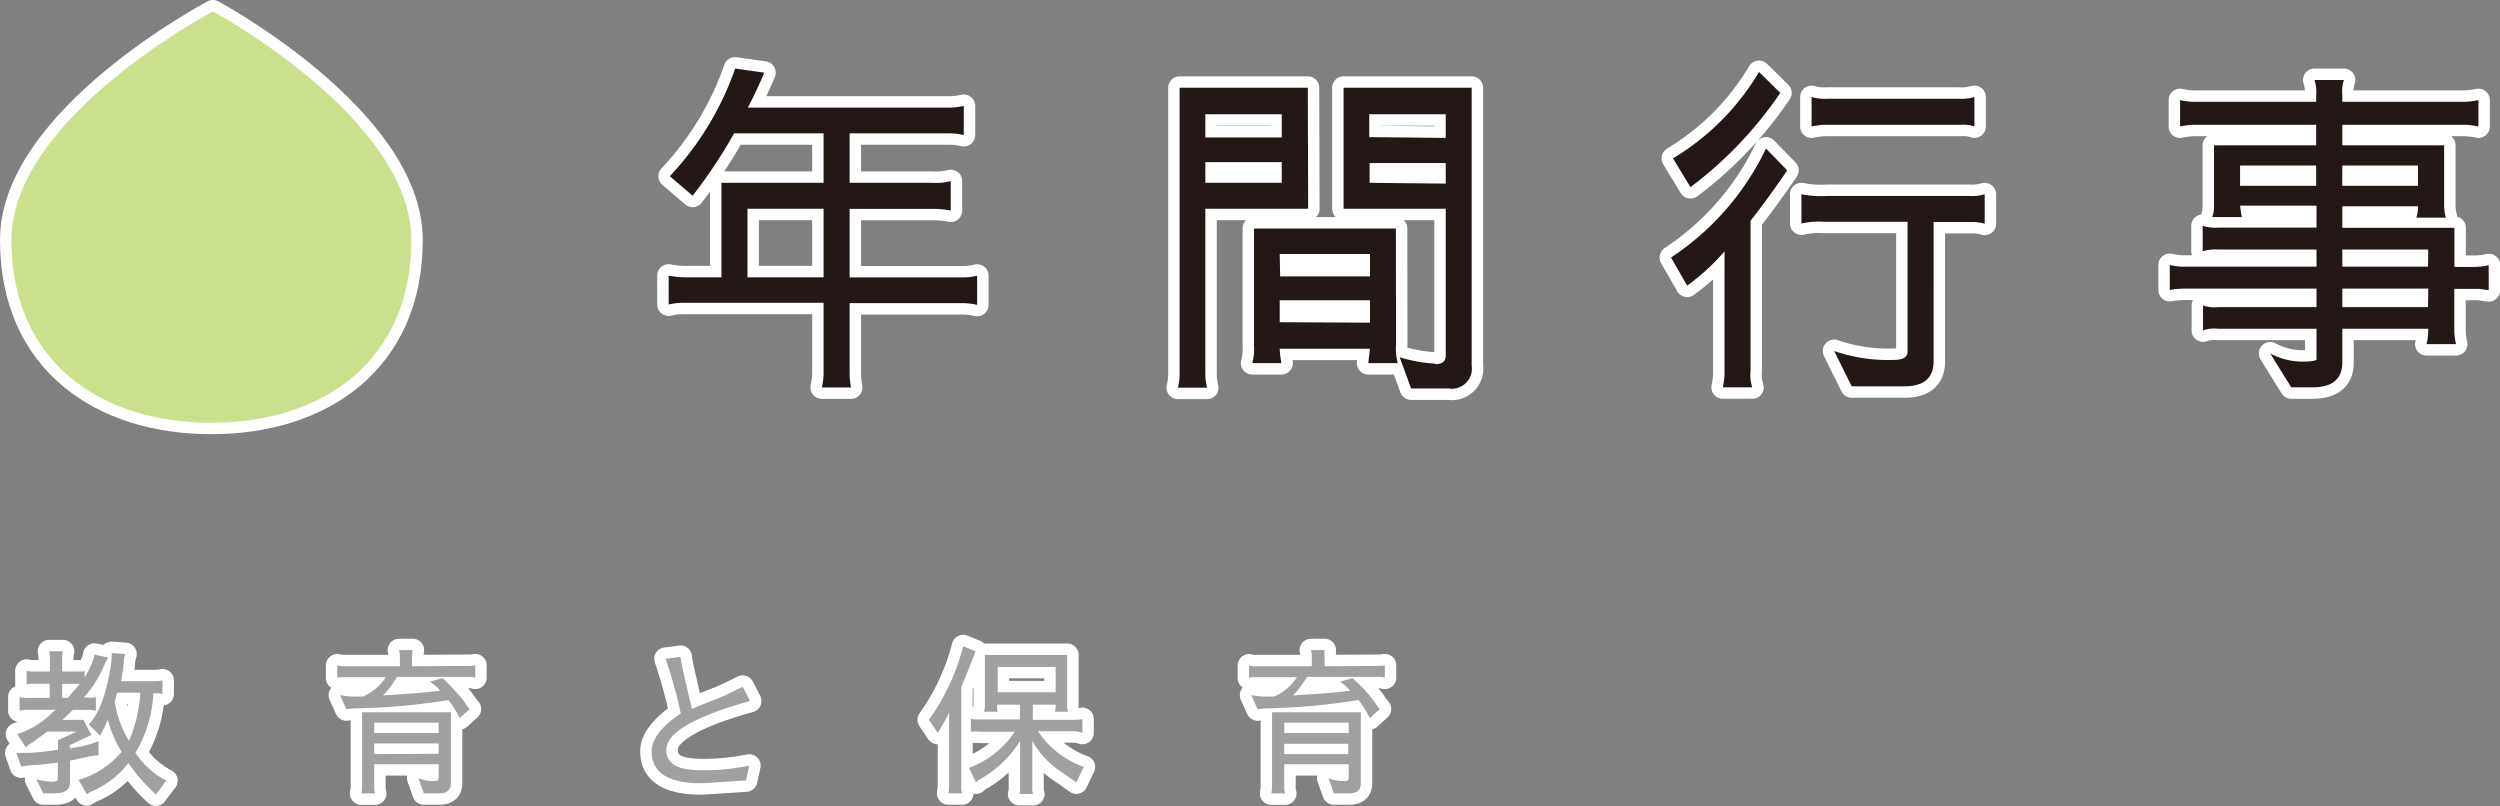
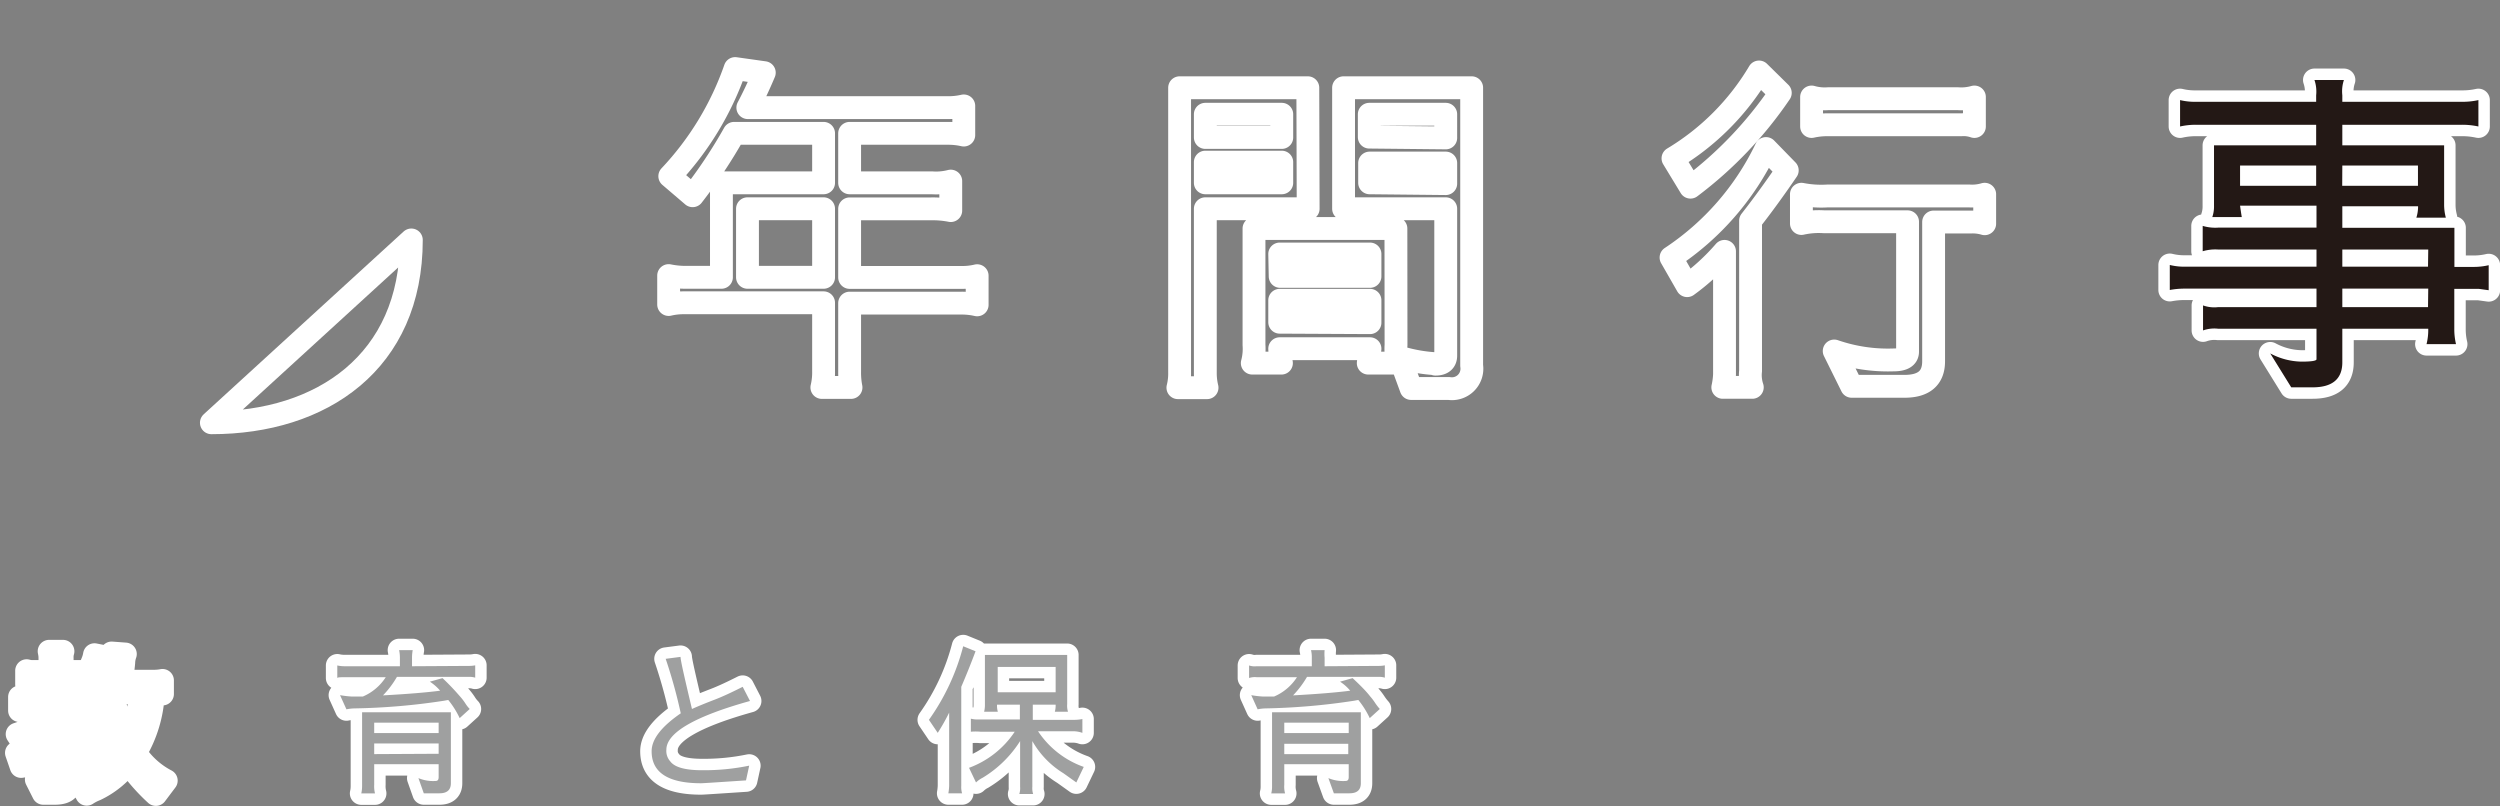
<svg xmlns="http://www.w3.org/2000/svg" width="218.8px" height="70.55px" viewBox="0 0 218.8 70.55">
  <rect x="0" y="0" width="218.8" height="70.55" fill="#808080" stroke="none" />
  <defs>
    <style>.cls-1{fill:none;stroke:#fff;stroke-linejoin:round;stroke-width:2px;}.cls-2{fill:#CAE08D;}.cls-3{fill:#231815;}.cls-4{fill:#9fa0a0;}</style>
  </defs>
  <title>year-title_pc</title>
  <g id="レイヤー_2" data-name="レイヤー 2">
    <g id="design">
-       <path class="cls-1" d="M36,21c0,10.68-7.84,16-17.5,16S1,31.71,1,21,18.64,1,18.64,1,36,10.35,36,21Z" />
+       <path class="cls-1" d="M36,21c0,10.68-7.84,16-17.5,16Z" />
      <path class="cls-1" d="M66.89,6.36Q66.2,8,65.45,9.42H83a5.82,5.82,0,0,0,1.35-.15v2.55a6,6,0,0,0-1.38-.15H74.36V16h7.2a5.11,5.11,0,0,0,1.65-.15v2.58a8.13,8.13,0,0,0-1.74-.15H74.36v6H84.2a5.44,5.44,0,0,0,1.32-.15v2.55a6,6,0,0,0-1.38-.15H74.36v6a6.81,6.81,0,0,0,.12,1.38H71.93a5.63,5.63,0,0,0,.15-1.41v-6H59.84a5.68,5.68,0,0,0-1.32.15V24.12a7.41,7.41,0,0,0,1.38.15h3.24V16h8.94V11.67H64.25a43.86,43.86,0,0,1-3.63,5.46l-2-1.71A26.31,26.31,0,0,0,64.34,6Zm5.19,17.91v-6H65.42v6Z" />
      <path class="cls-1" d="M114.49,18.27h-9V32.61a5.44,5.44,0,0,0,.15,1.32h-2.55a5,5,0,0,0,.15-1.32V7.68h11.22Zm-9-6.24h6.69V10h-6.69Zm6.69,2.16h-6.69V16h6.69Zm10,16a4.81,4.81,0,0,0,.15,1.59h-2.58l.15-1.26H112a8.35,8.35,0,0,0,.15,1.26H109.6a4.81,4.81,0,0,0,.15-1.59V20h12.42Zm-10.14-6h7.86V22.23H112Zm7.86,4.05V26.28H112V28.2Zm5.73,3.63q.9,0,.9-.75V18.27h-8.94V7.68H128.8V32a1.75,1.75,0,0,1-2,2h-3.3l-1-2.73A13.43,13.43,0,0,0,125.62,31.83Zm.9-19.8V10h-6.69V12Zm0,4v-1.8h-6.66V16Z" />
      <path class="cls-1" d="M156.42,14.91q-1.68,2.46-3.21,4.41V32.46a3.38,3.38,0,0,0,.15,1.44h-2.58a6.3,6.3,0,0,0,.15-1.14V22a19.14,19.14,0,0,1-3.27,3l-1.41-2.46A23.66,23.66,0,0,0,154.56,13Zm-10-1.05a21.79,21.79,0,0,0,7.53-7.56l1.86,1.83a34.55,34.55,0,0,1-7.86,8.25ZM165.72,31.5q1.23,0,1.23-.72V19.41h-7.29a7.07,7.07,0,0,0-2,.15V17a9,9,0,0,0,2.31.15h12.36A3.85,3.85,0,0,0,173.7,17v2.58a3.73,3.73,0,0,0-1.11-.15h-3.36V31.62q0,2.19-2.55,2.19h-4.62l-1.53-3.09A14.4,14.4,0,0,0,165.72,31.5Zm-5.79-20.58a6.21,6.21,0,0,0-1.38.15V8.49a4.12,4.12,0,0,0,1.44.15h11.37a4.12,4.12,0,0,0,1.44-.15v2.58a2.89,2.89,0,0,0-1.14-.15Z" />
      <path class="cls-1" d="M198.69,30.93a6,6,0,0,0,2.73.72q1.32,0,1.32-.21V28.77h-8.61a2.91,2.91,0,0,0-1.32.15V26.73a2.91,2.91,0,0,0,1.32.15h8.61V25.26H191.22a7,7,0,0,0-1.32.12V23.19a5.21,5.21,0,0,0,1.32.15h11.52v-1.5h-8.58a3.85,3.85,0,0,0-1.38.15V19.77a3.85,3.85,0,0,0,1.38.15h8.58V18h-6.69q.06.45.15,1h-2.58a2.85,2.85,0,0,0,.15-1V12.72h8.94v-1.8H192.18a6.21,6.21,0,0,0-1.38.15V8.76a5.49,5.49,0,0,0,1.38.15h10.53V8.34A3.14,3.14,0,0,0,202.56,7h2.58A3.14,3.14,0,0,0,205,8.34v.57h10.5a6.35,6.35,0,0,0,1.41-.15v2.31a6.62,6.62,0,0,0-1.41-.15H205v1.8h8.91v5.16a4.36,4.36,0,0,0,.15,1.17h-2.58a3.22,3.22,0,0,0,.15-1H205v1.89h9.81v3.42h1.68a5.68,5.68,0,0,0,1.32-.15v2.19l-.87-.12H214.8V28.8a5.68,5.68,0,0,0,.15,1.32h-2.58a5.13,5.13,0,0,0,.15-1.35H205v2.94q0,2.19-2.61,2.19h-1.86Zm-2.64-14.67h6.66V14.49h-6.66Zm8.94,0h6.63V14.49H205Zm7.53,5.58H205v1.5h7.5Zm0,3.42H205v1.62h7.5Z" />
      <path class="cls-1" d="M4.47,68.42c.39,0,.59-.07.59-.21V66.74c-.6.09-1.27.16-2,.21a10.14,10.14,0,0,0-1.21.13l-.41-1.19.81,0c.91,0,1.85-.13,2.83-.27v-.85l1.62-.74H4.81l-.67,0L2.81,65a2.26,2.26,0,0,0-.56.4L1.5,64.25a7.44,7.44,0,0,0,3-1.81l.37-.32H2.71a4.85,4.85,0,0,0-1,.07V61a1.71,1.71,0,0,0,.64.08h2V59.84H3a1.87,1.87,0,0,0-.67.07V58.7a1.89,1.89,0,0,0,.6.07H4.37V57.64A2.56,2.56,0,0,0,4.3,57H5.51a1.81,1.81,0,0,0-.07.6v1.17H6.78c.38,0,.59,0,.63-.07v.59A7.68,7.68,0,0,0,8.06,58a2.87,2.87,0,0,0,.21-.7l1.2.24a7.07,7.07,0,0,0-.39.78,9.92,9.92,0,0,1-1.75,2.73H7.8A1.51,1.51,0,0,0,8.39,61V62.2a2.52,2.52,0,0,0-.56-.07H6.38L5.47,63H7.3L8,64.33l-1.89.88v.28a8.76,8.76,0,0,0,2.51-.63l0,1.24a7.92,7.92,0,0,0-1.19.19c-.61.14-1,.23-1.3.27v1.87c0,.7-.45,1-1.34,1h-1l-.61-1.21C3.91,68.37,4.36,68.42,4.47,68.42ZM7,59.85H5.44v1.23h.49Zm4.83,6a7.24,7.24,0,0,0,2.72,2.47l-.91,1.21a16.55,16.55,0,0,1-2.41-2.75,7.81,7.81,0,0,1-2.87,2.33,4,4,0,0,0-.77.4l-.71-1.25a7.73,7.73,0,0,0,3.76-2.46A10.34,10.34,0,0,1,9.44,63l-.67,1.4-1-1q1.42-1.44,2-5.65a2,2,0,0,0,0-.26,1.42,1.42,0,0,0,0-.34l1.2.09a2.42,2.42,0,0,0-.14.75,12.33,12.33,0,0,1-.25,1.63h2.9a3.79,3.79,0,0,0,.74-.07v1.19a3.84,3.84,0,0,0-.8-.07A11.06,11.06,0,0,1,11.86,65.87Zm.42-5.23h-2c-.11.44-.18.71-.21.79a9.1,9.1,0,0,0,1.25,3.42A12.47,12.47,0,0,0,12.28,60.64Z" />
      <path class="cls-1" d="M41,58.28a2.76,2.76,0,0,0,.59-.05v1.08a1.66,1.66,0,0,0-.56-.07H34.74a8.32,8.32,0,0,1-1.22,1.62c2.2-.12,3.86-.26,5-.41a4.12,4.12,0,0,0-.9-.79l1.11-.31a20.54,20.54,0,0,1,1.52,1.59,4.75,4.75,0,0,1,.47.61,3,3,0,0,0,.39.5l-.88.8,0,0a7.64,7.64,0,0,0-1-1.59l-.38.07A57.27,57.27,0,0,1,31,62a3.85,3.85,0,0,0-.68.08l-.56-1.24a8.6,8.6,0,0,0,1,.12h1a4.46,4.46,0,0,0,2-1.69H30.19c-.4,0-.63,0-.67.07v-1.1s.26.07.64.07H35v-.74a3.21,3.21,0,0,0-.07-.67h1.19a3.79,3.79,0,0,0-.06.67v.74ZM37.09,69.43l-.47-1.33a3.29,3.29,0,0,0,1.51.25c.18,0,.26-.11.26-.34V66.88H32.75v1.79a2.59,2.59,0,0,0,.07.77h-1.2a2.88,2.88,0,0,0,.07-.63V62.34h7.77v6.21c0,.58-.33.88-1,.88Zm1.3-5.27v-.91H32.75v.91Zm0,1.81v-.9H32.75V66Z" />
      <path class="cls-1" d="M65.64,61.35c-4.88,1.36-7.32,2.79-7.32,4.27v0a1.35,1.35,0,0,0,.33,1c.38.53,1.31.79,2.81.79a19.49,19.49,0,0,0,4.11-.4l-.28,1.29c-2.43.16-3.74.25-3.93.25-2.89,0-4.33-.94-4.33-2.8,0-1.05.85-2.15,2.55-3.32a43.9,43.9,0,0,0-1.18-4.35l-.14-.42,1.3-.17c0,.3.35,1.82,1,4.56.65-.29,1.32-.56,2-.82s1.51-.65,2.44-1.12Z" />
      <path class="cls-1" d="M85.38,57c-.43,1.15-.85,2.18-1.25,3.11v8.66a2,2,0,0,0,.07.66H83a4.37,4.37,0,0,0,.07-.66V62.37a18.16,18.16,0,0,1-1,1.77L81.3,63a19.52,19.52,0,0,0,3-6.44ZM94.2,68.48l-1.12-.8a7.88,7.88,0,0,1-2.73-2.82v4a1.64,1.64,0,0,0,.07.63H89.21a1.64,1.64,0,0,0,.07-.63v-4A10,10,0,0,1,86,68.07a2.35,2.35,0,0,0-.58.41l-.61-1.28a8.21,8.21,0,0,0,4-3.16h-3a4.6,4.6,0,0,0-.84,0V62.9a2.39,2.39,0,0,0,.65.07h3.64v-1.3h-2a1.89,1.89,0,0,0,.07.62h-1.2a2.38,2.38,0,0,0,.07-.63V57.32h7.2v4.31a1.8,1.8,0,0,0,.07.66H92.32a2.16,2.16,0,0,0,.07-.62h-2V63H93.9a3.71,3.71,0,0,0,.83-.07v1.21A2.46,2.46,0,0,0,94,64H90.85a8,8,0,0,0,4,3.12Zm-6.88-7.89h5.07V58.37H87.32Z" />
      <path class="cls-1" d="M120.62,58.28a2.61,2.61,0,0,0,.58-.05v1.08a1.62,1.62,0,0,0-.56-.07h-6.25a8.74,8.74,0,0,1-1.22,1.62c2.2-.12,3.85-.26,5-.41a3.93,3.93,0,0,0-.89-.79l1.1-.31q1.08,1,1.53,1.59a4.9,4.9,0,0,1,.46.61,4.88,4.88,0,0,0,.39.5l-.88.8v0a7.64,7.64,0,0,0-1-1.59l-.38.07a57.44,57.44,0,0,1-7.76.67,3.72,3.72,0,0,0-.67.08l-.56-1.24a8.34,8.34,0,0,0,1,.12h1a4.46,4.46,0,0,0,2-1.69h-3.51a1.55,1.55,0,0,0-.68.07v-1.1a1.47,1.47,0,0,0,.65.07h4.84v-.74a2.65,2.65,0,0,0-.07-.67h1.19a3.78,3.78,0,0,0,0,.67v.74Zm-3.88,11.15-.48-1.33a3.32,3.32,0,0,0,1.51.25c.18,0,.27-.11.27-.34V66.88H112.4v1.79a2.27,2.27,0,0,0,.07.77h-1.21a2.38,2.38,0,0,0,.07-.63V62.34h7.77v6.21c0,.58-.32.88-1,.88Zm1.3-5.27v-.91H112.4v.91ZM118,66v-.9H112.4V66Z" />
-       <path class="cls-2" d="M36,21c0,10.68-7.84,16-17.5,16S1,31.71,1,21,18.64,1,18.64,1,36,10.35,36,21Z" />
-       <path class="cls-3" d="M66.89,6.36Q66.2,8,65.45,9.42H83a5.82,5.82,0,0,0,1.35-.15v2.55a6,6,0,0,0-1.38-.15H74.36V16h7.2a5.11,5.11,0,0,0,1.65-.15v2.58a8.13,8.13,0,0,0-1.74-.15H74.36v6H84.2a5.44,5.44,0,0,0,1.32-.15v2.55a6,6,0,0,0-1.38-.15H74.36v6a6.81,6.81,0,0,0,.12,1.38H71.93a5.63,5.63,0,0,0,.15-1.41v-6H59.84a5.68,5.68,0,0,0-1.32.15V24.12a7.41,7.41,0,0,0,1.38.15h3.24V16h8.94V11.67H64.25a43.86,43.86,0,0,1-3.63,5.46l-2-1.71A26.31,26.31,0,0,0,64.34,6Zm5.19,17.91v-6H65.42v6Z" />
-       <path class="cls-3" d="M114.49,18.27h-9V32.61a5.44,5.44,0,0,0,.15,1.32h-2.55a5,5,0,0,0,.15-1.32V7.68h11.22Zm-9-6.24h6.69V10h-6.69Zm6.69,2.16h-6.69V16h6.69Zm10,16a4.81,4.81,0,0,0,.15,1.59h-2.58l.15-1.26H112a8.35,8.35,0,0,0,.15,1.26H109.6a4.81,4.81,0,0,0,.15-1.59V20h12.42Zm-10.14-6h7.86V22.23H112Zm7.86,4.05V26.28H112V28.2Zm5.73,3.63q.9,0,.9-.75V18.27h-8.94V7.68H128.8V32a1.75,1.75,0,0,1-2,2h-3.3l-1-2.73A13.43,13.43,0,0,0,125.62,31.83Zm.9-19.8V10h-6.69V12Zm0,4v-1.8h-6.66V16Z" />
-       <path class="cls-3" d="M156.42,14.91q-1.68,2.46-3.21,4.41V32.46a3.38,3.38,0,0,0,.15,1.44h-2.58a6.3,6.3,0,0,0,.15-1.14V22a19.14,19.14,0,0,1-3.27,3l-1.41-2.46A23.66,23.66,0,0,0,154.56,13Zm-10-1.05a21.79,21.79,0,0,0,7.53-7.56l1.86,1.83a34.55,34.55,0,0,1-7.86,8.25ZM165.72,31.5q1.23,0,1.23-.72V19.41h-7.29a7.07,7.07,0,0,0-2,.15V17a9,9,0,0,0,2.31.15h12.36A3.85,3.85,0,0,0,173.7,17v2.58a3.73,3.73,0,0,0-1.11-.15h-3.36V31.62q0,2.19-2.55,2.19h-4.62l-1.53-3.09A14.4,14.4,0,0,0,165.72,31.5Zm-5.79-20.58a6.21,6.21,0,0,0-1.38.15V8.49a4.12,4.12,0,0,0,1.44.15h11.37a4.12,4.12,0,0,0,1.44-.15v2.58a2.89,2.89,0,0,0-1.14-.15Z" />
      <path class="cls-3" d="M198.69,30.93a6,6,0,0,0,2.73.72q1.32,0,1.32-.21V28.77h-8.61a2.91,2.91,0,0,0-1.32.15V26.73a2.91,2.91,0,0,0,1.32.15h8.61V25.26H191.22a7,7,0,0,0-1.32.12V23.19a5.21,5.21,0,0,0,1.32.15h11.52v-1.5h-8.58a3.85,3.85,0,0,0-1.38.15V19.77a3.85,3.85,0,0,0,1.38.15h8.58V18h-6.69q.06.45.15,1h-2.58a2.85,2.85,0,0,0,.15-1V12.72h8.94v-1.8H192.18a6.21,6.21,0,0,0-1.38.15V8.76a5.49,5.49,0,0,0,1.38.15h10.53V8.34A3.14,3.14,0,0,0,202.56,7h2.58A3.14,3.14,0,0,0,205,8.34v.57h10.5a6.35,6.35,0,0,0,1.41-.15v2.31a6.62,6.62,0,0,0-1.41-.15H205v1.8h8.91v5.16a4.36,4.36,0,0,0,.15,1.17h-2.58a3.22,3.22,0,0,0,.15-1H205v1.89h9.81v3.42h1.68a5.68,5.68,0,0,0,1.32-.15v2.19l-.87-.12H214.8V28.8a5.68,5.68,0,0,0,.15,1.32h-2.58a5.13,5.13,0,0,0,.15-1.35H205v2.94q0,2.19-2.61,2.19h-1.86Zm-2.64-14.67h6.66V14.49h-6.66Zm8.94,0h6.63V14.49H205Zm7.53,5.58H205v1.5h7.5Zm0,3.42H205v1.62h7.5Z" />
-       <path class="cls-4" d="M4.47,68.42c.39,0,.59-.07.59-.21V66.74c-.6.09-1.27.16-2,.21a10.14,10.14,0,0,0-1.21.13l-.41-1.19.81,0c.91,0,1.85-.13,2.83-.27v-.85l1.62-.74H4.81l-.67,0L2.81,65a2.26,2.26,0,0,0-.56.4L1.5,64.25a7.44,7.44,0,0,0,3-1.81l.37-.32H2.71a4.85,4.85,0,0,0-1,.07V61a1.71,1.71,0,0,0,.64.08h2V59.84H3a1.87,1.87,0,0,0-.67.07V58.7a1.89,1.89,0,0,0,.6.07H4.37V57.64A2.56,2.56,0,0,0,4.3,57H5.51a1.81,1.81,0,0,0-.07.6v1.17H6.78c.38,0,.59,0,.63-.07v.59A7.68,7.68,0,0,0,8.06,58a2.87,2.87,0,0,0,.21-.7l1.2.24a7.07,7.07,0,0,0-.39.78,9.92,9.92,0,0,1-1.75,2.73H7.8A1.51,1.51,0,0,0,8.39,61V62.2a2.52,2.52,0,0,0-.56-.07H6.38L5.47,63H7.3L8,64.33l-1.89.88v.28a8.76,8.76,0,0,0,2.51-.63l0,1.24a7.92,7.92,0,0,0-1.19.19c-.61.14-1,.23-1.3.27v1.87c0,.7-.45,1-1.34,1h-1l-.61-1.21C3.91,68.37,4.36,68.42,4.47,68.42ZM7,59.85H5.44v1.23h.49Zm4.83,6a7.24,7.24,0,0,0,2.72,2.47l-.91,1.21a16.55,16.55,0,0,1-2.41-2.75,7.81,7.81,0,0,1-2.87,2.33,4,4,0,0,0-.77.4l-.71-1.25a7.73,7.73,0,0,0,3.76-2.46A10.34,10.34,0,0,1,9.44,63l-.67,1.4-1-1q1.42-1.44,2-5.65a2,2,0,0,0,0-.26,1.42,1.42,0,0,0,0-.34l1.2.09a2.42,2.42,0,0,0-.14.75,12.33,12.33,0,0,1-.25,1.63h2.9a3.79,3.79,0,0,0,.74-.07v1.19a3.84,3.84,0,0,0-.8-.07A11.06,11.06,0,0,1,11.86,65.87Zm.42-5.23h-2c-.11.44-.18.71-.21.79a9.1,9.1,0,0,0,1.25,3.42A12.47,12.47,0,0,0,12.28,60.64Z" />
      <path class="cls-4" d="M41,58.28a2.76,2.76,0,0,0,.59-.05v1.08a1.66,1.66,0,0,0-.56-.07H34.74a8.32,8.32,0,0,1-1.22,1.62c2.2-.12,3.86-.26,5-.41a4.12,4.12,0,0,0-.9-.79l1.11-.31a20.54,20.54,0,0,1,1.52,1.59,4.75,4.75,0,0,1,.47.61,3,3,0,0,0,.39.5l-.88.8,0,0a7.64,7.64,0,0,0-1-1.59l-.38.07A57.27,57.27,0,0,1,31,62a3.85,3.85,0,0,0-.68.08l-.56-1.24a8.6,8.6,0,0,0,1,.12h1a4.46,4.46,0,0,0,2-1.69H30.19c-.4,0-.63,0-.67.07v-1.1s.26.07.64.07H35v-.74a3.21,3.21,0,0,0-.07-.67h1.19a3.79,3.79,0,0,0-.06.67v.74ZM37.09,69.43l-.47-1.33a3.29,3.29,0,0,0,1.51.25c.18,0,.26-.11.26-.34V66.88H32.75v1.79a2.59,2.59,0,0,0,.07.77h-1.2a2.88,2.88,0,0,0,.07-.63V62.34h7.77v6.21c0,.58-.33.88-1,.88Zm1.3-5.27v-.91H32.75v.91Zm0,1.81v-.9H32.75V66Z" />
      <path class="cls-4" d="M65.64,61.35c-4.88,1.36-7.32,2.79-7.32,4.27v0a1.35,1.35,0,0,0,.33,1c.38.53,1.31.79,2.81.79a19.49,19.49,0,0,0,4.11-.4l-.28,1.29c-2.43.16-3.74.25-3.93.25-2.89,0-4.33-.94-4.33-2.8,0-1.05.85-2.15,2.55-3.32a43.9,43.9,0,0,0-1.18-4.35l-.14-.42,1.3-.17c0,.3.35,1.82,1,4.56.65-.29,1.32-.56,2-.82s1.51-.65,2.44-1.12Z" />
      <path class="cls-4" d="M85.38,57c-.43,1.15-.85,2.18-1.25,3.11v8.66a2,2,0,0,0,.07.66H83a4.37,4.37,0,0,0,.07-.66V62.37a18.16,18.16,0,0,1-1,1.77L81.3,63a19.52,19.52,0,0,0,3-6.44ZM94.2,68.48l-1.12-.8a7.88,7.88,0,0,1-2.73-2.82v4a1.64,1.64,0,0,0,.07.63H89.21a1.64,1.64,0,0,0,.07-.63v-4A10,10,0,0,1,86,68.07a2.35,2.35,0,0,0-.58.41l-.61-1.28a8.21,8.21,0,0,0,4-3.16h-3a4.6,4.6,0,0,0-.84,0V62.9a2.39,2.39,0,0,0,.65.07h3.64v-1.3h-2a1.89,1.89,0,0,0,.07.62h-1.2a2.38,2.38,0,0,0,.07-.63V57.32h7.2v4.31a1.8,1.8,0,0,0,.07.66H92.32a2.16,2.16,0,0,0,.07-.62h-2V63H93.9a3.71,3.71,0,0,0,.83-.07v1.21A2.46,2.46,0,0,0,94,64H90.85a8,8,0,0,0,4,3.12Zm-6.88-7.89h5.07V58.37H87.32Z" />
      <path class="cls-4" d="M120.62,58.28a2.61,2.61,0,0,0,.58-.05v1.08a1.62,1.62,0,0,0-.56-.07h-6.25a8.74,8.74,0,0,1-1.22,1.62c2.2-.12,3.85-.26,5-.41a3.93,3.93,0,0,0-.89-.79l1.1-.31q1.08,1,1.53,1.59a4.9,4.9,0,0,1,.46.61,4.88,4.88,0,0,0,.39.5l-.88.8v0a7.64,7.64,0,0,0-1-1.59l-.38.07a57.44,57.44,0,0,1-7.76.67,3.72,3.72,0,0,0-.67.08l-.56-1.24a8.34,8.34,0,0,0,1,.12h1a4.46,4.46,0,0,0,2-1.69h-3.51a1.55,1.55,0,0,0-.68.07v-1.1a1.47,1.47,0,0,0,.65.07h4.84v-.74a2.65,2.65,0,0,0-.07-.67h1.19a3.78,3.78,0,0,0,0,.67v.74Zm-3.88,11.15-.48-1.33a3.32,3.32,0,0,0,1.51.25c.18,0,.27-.11.27-.34V66.88H112.4v1.79a2.27,2.27,0,0,0,.07.77h-1.21a2.38,2.38,0,0,0,.07-.63V62.34h7.77v6.21c0,.58-.32.88-1,.88Zm1.3-5.27v-.91H112.4v.91ZM118,66v-.9H112.4V66Z" />
    </g>
  </g>
</svg>